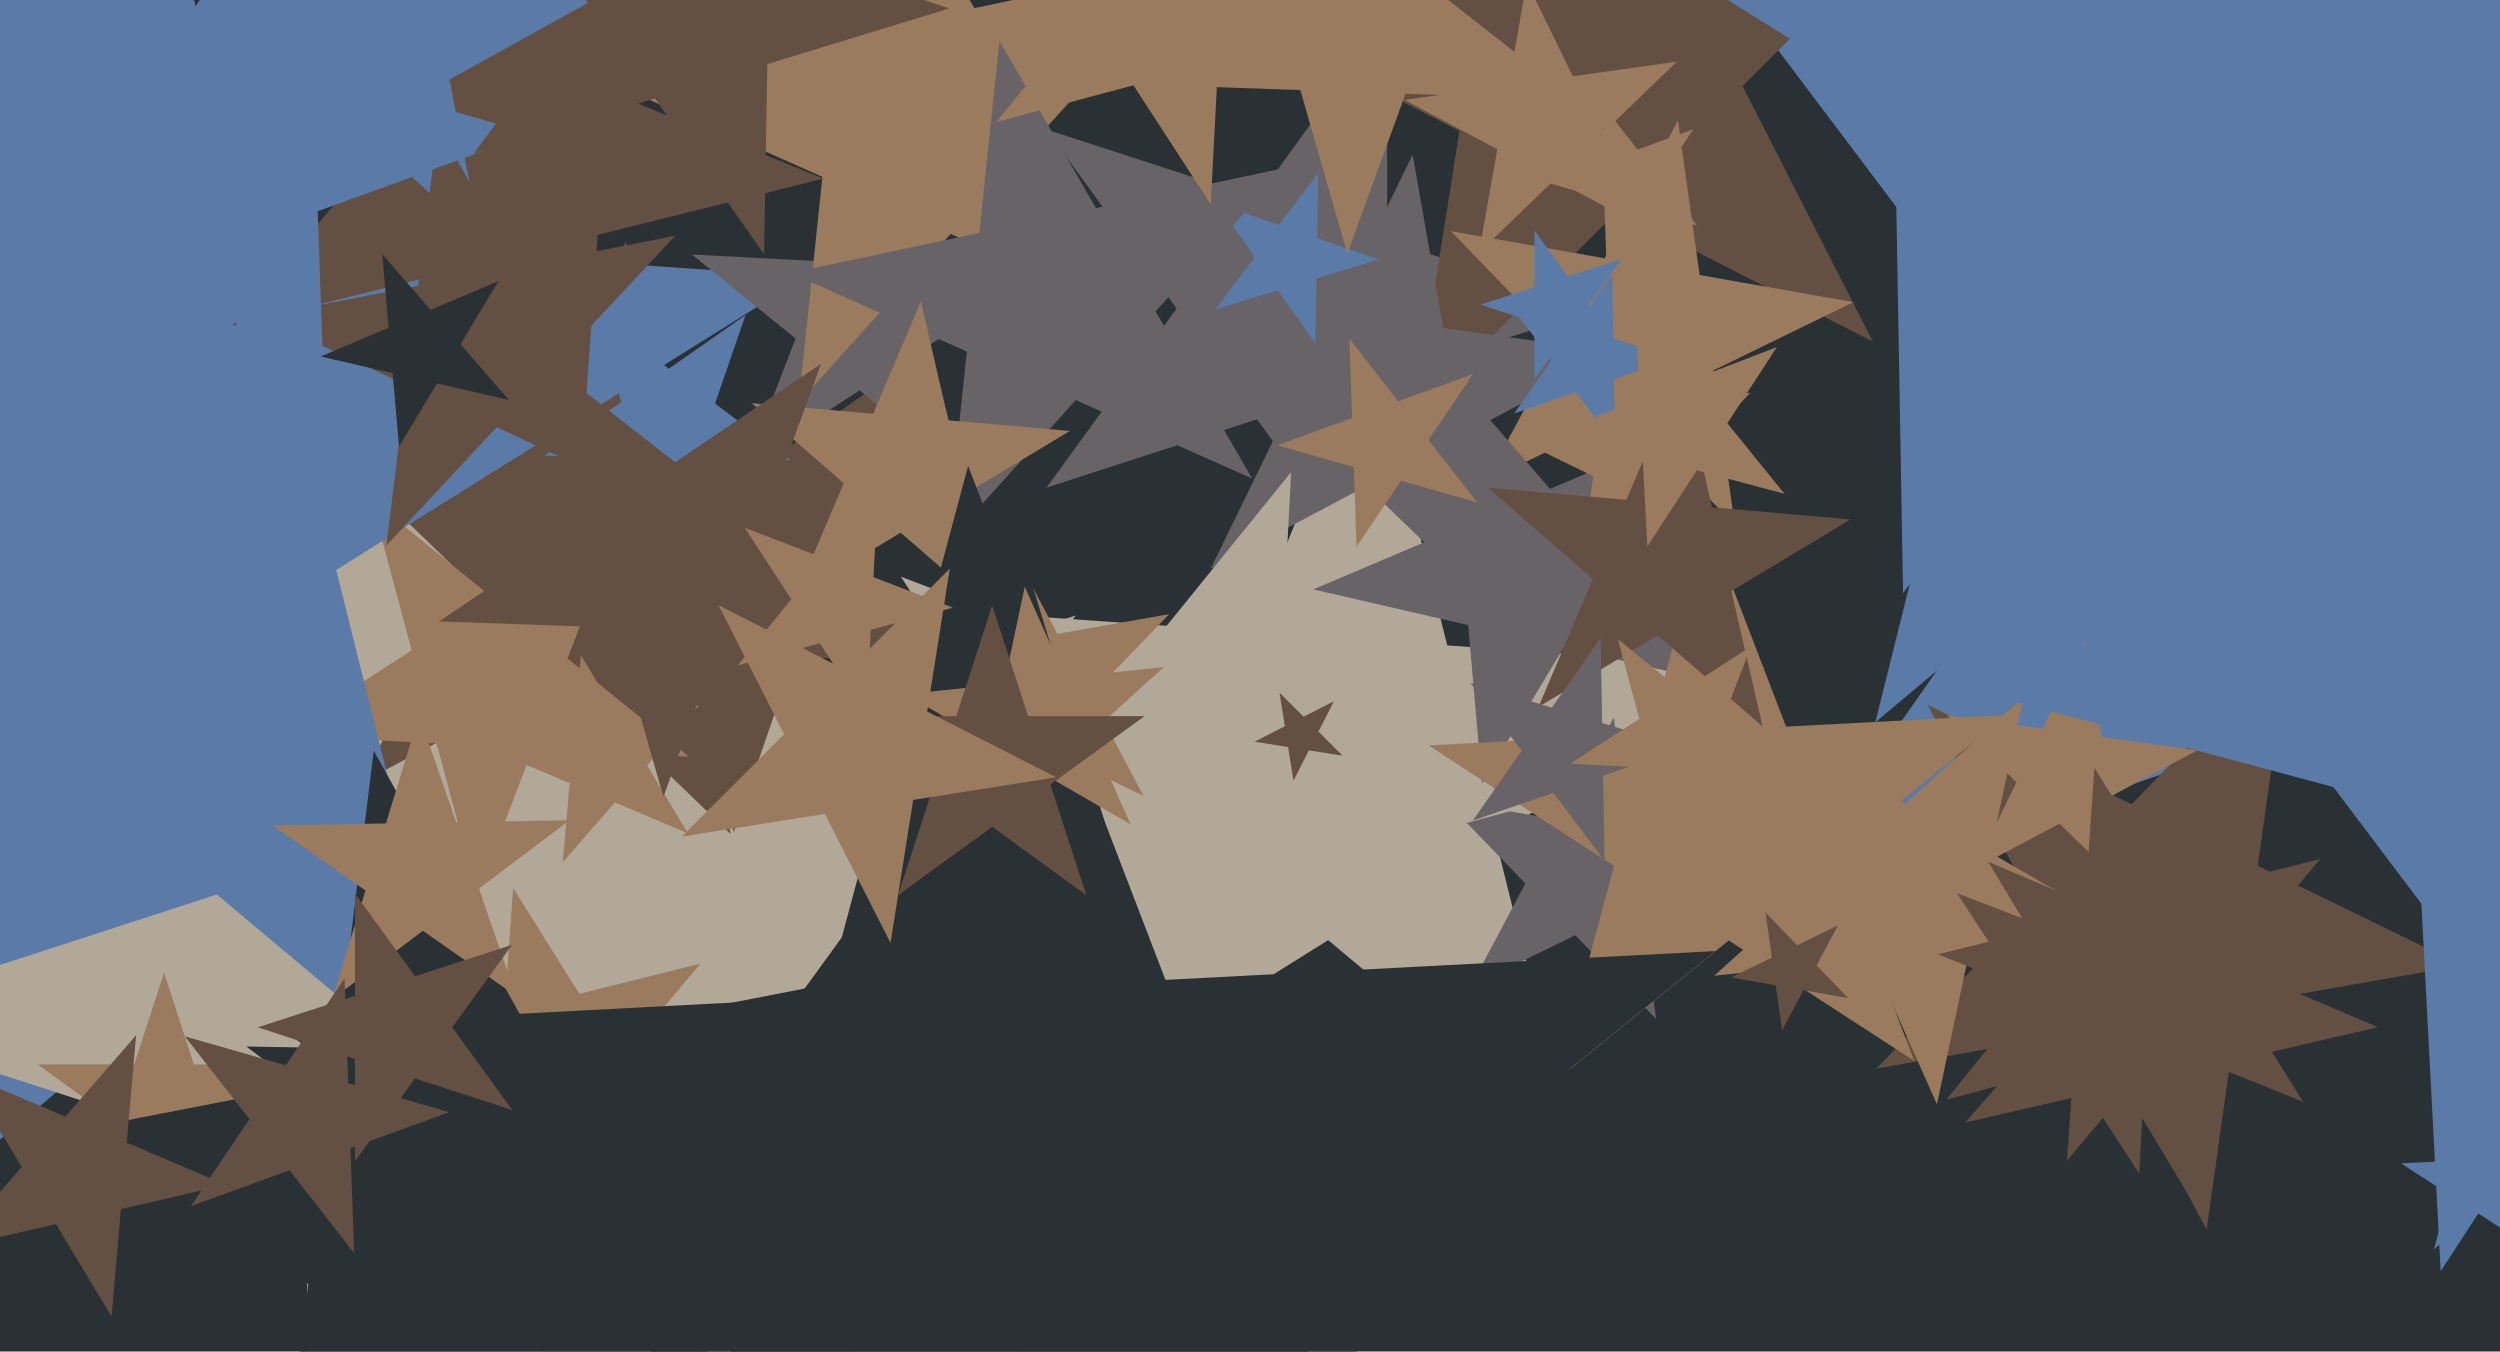
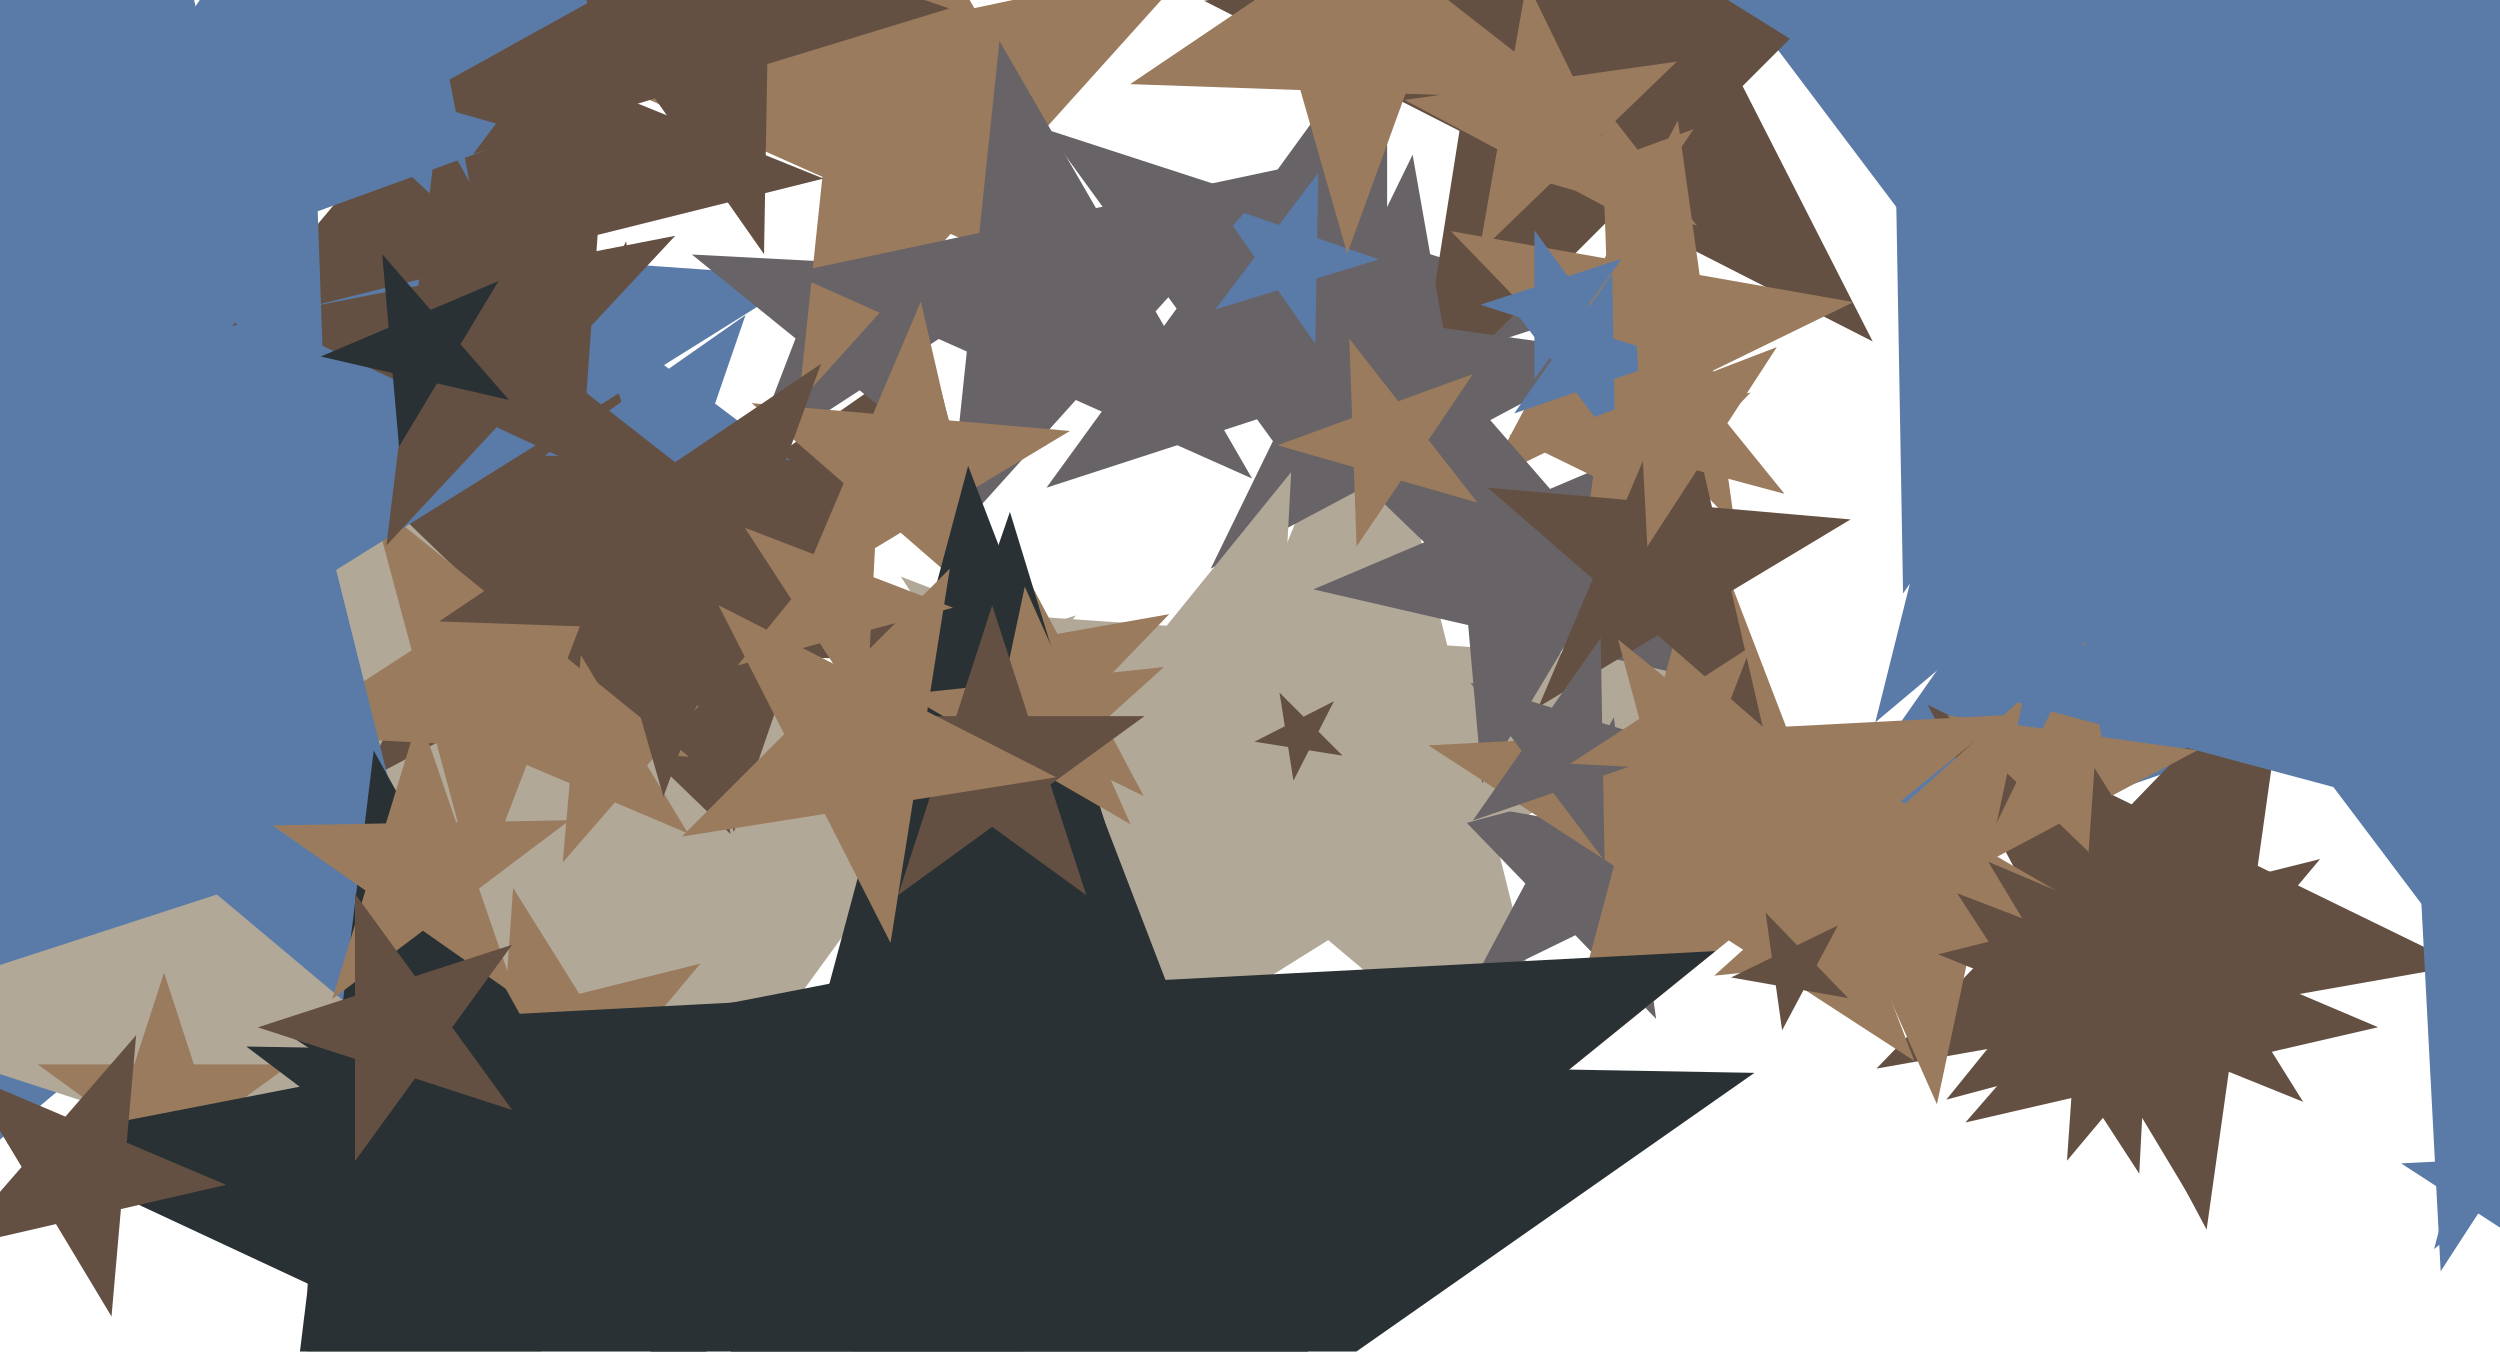
<svg xmlns="http://www.w3.org/2000/svg" width="640px" height="346px">
-   <rect width="640" height="346" fill="rgb(41,49,52)" />
  <polygon points="96.207,303.903 32.744,264.247 -24.582,312.349 -6.478,239.738 -69.94,200.082 4.711,194.862 22.815,122.251 50.848,191.636 125.5,186.416 68.174,234.518" fill="rgb(90,123,168)" />
  <polygon points="409.0,79.0 355.103,96.512 355.103,153.182 321.793,107.335 267.897,124.847 301.207,79.0 267.897,33.153 321.793,50.665 355.103,4.818 355.103,61.488" fill="rgb(104,99,102)" />
  <polygon points="402.351,292.981 340.016,240.676 271.008,283.797 301.491,208.349 239.155,156.044 320.33,161.72 350.813,86.273 370.499,165.228 451.673,170.905 382.665,214.026" fill="rgb(177,168,152)" />
  <polygon points="671.16,299.431 586.335,186.864 453.065,232.752 533.91,117.293 449.085,4.726 583.875,45.936 664.72,-69.523 667.18,71.405 801.97,112.614 668.7,158.503" fill="rgb(90,123,168)" />
  <polygon points="630.221,247.134 572.981,257.227 564.892,314.785 537.605,263.465 480.364,273.558 520.74,231.747 493.453,180.427 545.694,205.907 586.07,164.096 577.98,221.654" fill="rgb(100,80,66)" />
  <polygon points="275.387,364.45 153.774,324.936 78.613,428.386 78.613,300.514 -43.0,261.0 78.613,221.486 78.613,93.614 153.774,197.064 275.387,157.55 200.226,261.0" fill="rgb(177,168,152)" />
  <polygon points="479.418,87.418 414.035,54.104 362.147,105.992 373.626,33.514 308.243,0.2 380.721,-11.279 392.2,-83.757 425.514,-18.374 497.992,-29.853 446.104,22.035" fill="rgb(100,80,66)" />
  <polygon points="444.11,134.434 416.352,105.689 380.436,123.206 399.196,87.924 371.438,59.179 410.791,66.118 429.551,30.836 435.112,70.407 474.465,77.345 438.549,94.863" fill="rgb(154,123,93)" />
  <polygon points="61.985,310.507 42.0,295.987 22.015,310.507 29.649,287.013 9.664,272.493 34.367,272.493 42,249.0 49.633,272.493 74.336,272.493 54.351,287.013" fill="rgb(154,123,93)" />
  <polygon points="423.973,260.851 403.281,239.423 376.507,252.481 390.492,226.18 369.799,204.752 399.135,209.924 413.12,183.623 417.265,213.121 446.601,218.294 419.827,231.352" fill="rgb(104,99,102)" />
  <polygon points="187.027,213.519 144.694,172.638 92.733,200.267 118.531,147.373 76.198,106.492 134.475,114.682 160.273,61.788 170.492,119.744 228.769,127.934 176.808,155.563" fill="rgb(100,80,66)" />
  <polygon points="175.706,298.283 146.066,286.307 125.517,310.796 127.747,278.906 98.107,266.931 129.125,259.197 131.355,227.307 148.296,254.417 179.314,246.684 158.766,271.172" fill="rgb(154,123,93)" />
  <polygon points="382.107,155.743 349.704,124.451 309.931,145.599 329.678,105.112 297.275,73.821 341.882,80.09 361.629,39.603 369.451,83.965 414.058,90.234 374.285,111.381" fill="rgb(104,99,102)" />
  <polygon points="250.459,169.162 203.241,168.338 187.866,212.99 174.058,167.828 126.84,167.004 165.525,139.917 151.718,94.755 189.433,123.176 228.118,96.089 212.743,140.741" fill="rgb(100,80,66)" />
  <polygon points="544.776,238.643 504.313,242.896 495.854,282.693 479.305,245.524 438.841,249.777 469.077,222.553 452.529,185.384 487.764,205.727 518.0,178.503 509.541,218.3" fill="rgb(154,123,93)" />
  <polygon points="440.001,174.842 400.358,165.69 379.403,200.565 375.857,160.033 336.213,150.881 373.665,134.983 370.119,94.452 396.812,125.158 434.264,109.261 413.309,144.136" fill="rgb(104,99,102)" />
  <polygon points="176.132,213.37 157.406,205.421 144.06,220.774 145.833,200.508 127.107,192.56 146.928,187.983 148.701,167.718 159.179,185.155 179.001,180.579 165.654,195.932" fill="rgb(154,123,93)" />
  <polygon points="386.879,207.606 325.122,224.153 321.776,288.001 286.954,234.38 225.197,250.928 265.433,201.241 230.611,147.62 290.3,170.532 330.536,120.845 327.19,184.693" fill="rgb(177,168,152)" />
  <polygon points="646.586,318.543 634.4,310.629 623.107,319.773 626.868,305.738 614.681,297.824 629.192,297.063 632.953,283.027 638.161,296.593 652.672,295.833 641.379,304.977" fill="rgb(90,123,168)" />
  <polygon points="434.41,57.743 419.743,53.538 411.212,66.186 410.679,50.938 396.013,46.733 410.35,41.515 409.818,26.266 419.211,38.289 433.548,33.071 425.016,45.72" fill="rgb(154,123,93)" />
  <polygon points="292.774,203.786 266.653,191.047 246.465,211.952 250.51,183.173 224.389,170.433 253.009,165.387 257.054,136.608 270.698,162.268 299.318,157.221 279.13,178.126" fill="rgb(154,123,93)" />
  <polygon points="490.087,271.617 442.559,240.753 398.518,276.416 413.186,221.677 365.658,190.812 422.25,187.846 436.918,133.107 457.227,186.013 513.819,183.047 469.778,218.711" fill="rgb(154,123,93)" />
  <polygon points="176.347,193.71 136.442,191.619 122.122,228.925 111.779,190.326 71.874,188.235 105.387,166.471 95.045,127.873 126.099,153.021 159.613,131.257 145.292,168.563" fill="rgb(154,123,93)" />
  <polygon points="120.334,283.369 11.804,192.302 -108.344,267.379 -55.271,136.019 -163.801,44.952 -22.47,54.835 30.603,-76.525 64.877,60.942 206.208,70.825 86.06,145.902" fill="rgb(90,123,168)" />
  <polygon points="371.436,500.288 253.647,411.527 132.832,496.123 180.849,356.67 63.06,267.91 210.525,270.484 258.543,131.031 301.664,272.075 449.13,274.649 328.315,359.244" fill="rgb(41,49,52)" />
  <polygon points="202.202,117.744 178.23,117.325 170.424,139.995 163.414,117.067 139.442,116.648 159.082,102.896 152.072,79.968 171.22,94.397 190.86,80.645 183.054,103.315" fill="rgb(90,123,168)" />
  <polygon points="246.598,121.418 220.06,99.928 191.422,118.526 203.659,86.646 177.122,65.157 211.222,66.944 223.46,35.064 232.298,68.048 266.399,69.836 237.76,88.434" fill="rgb(104,99,102)" />
  <polygon points="352.996,66.401 337.016,71.287 336.725,87.995 327.14,74.307 311.16,79.192 321.216,65.847 311.631,52.158 327.431,57.599 337.488,44.253 337.196,60.961" fill="rgb(90,123,168)" />
  <polygon points="296.452,83.53 243.353,59.89 204.461,103.084 210.537,45.279 157.438,21.638 214.292,9.553 220.367,-48.252 249.429,2.085 306.282,-10 267.39,33.194" fill="rgb(154,123,93)" />
  <polygon points="320.534,122.501 275.4,102.406 242.342,139.121 247.506,89.987 202.373,69.892 250.698,59.62 255.862,10.486 280.564,53.272 328.89,43 295.831,79.715" fill="rgb(104,99,102)" />
  <polygon points="210.8,45.72 152.993,60.133 148.838,119.564 117.267,69.041 59.46,83.453 97.755,37.815 66.184,-12.709 121.423,9.609 159.718,-36.029 155.562,23.402" fill="rgb(100,80,66)" />
  <polygon points="718.384,72.304 573.866,28.12 487.187,151.911 484.549,0.814 340.032,-43.37 482.919,-92.57 480.282,-243.668 571.229,-122.977 714.116,-172.178 627.437,-48.387" fill="rgb(90,123,168)" />
  <polygon points="442.738,138.924 421.189,128.413 404.534,145.66 407.871,121.918 386.321,111.407 409.933,107.244 413.27,83.501 424.526,104.671 448.137,100.507 431.482,117.754" fill="rgb(154,123,93)" />
  <polygon points="608.783,262.968 568.432,272.284 564.822,313.539 543.493,278.041 503.141,287.357 530.311,256.102 508.982,220.605 547.102,236.786 574.272,205.531 570.662,246.787" fill="rgb(100,80,66)" />
-   <polygon points="346.931,6.617 311.842,16.019 309.941,52.296 290.156,21.83 255.066,31.232 277.928,3 258.143,-27.466 292.057,-14.448 314.918,-42.679 313.017,-6.402" fill="rgb(154,123,93)" />
  <polygon points="451.237,186.001 424.369,162.645 393.853,180.981 407.763,148.21 380.895,124.854 416.36,127.957 430.271,95.186 438.279,129.875 473.744,132.977 443.228,151.313" fill="rgb(100,80,66)" />
  <polygon points="421.702,58.616 397.967,45.995 378.63,64.669 383.298,38.195 359.562,25.575 386.183,21.834 390.851,-4.64 402.635,19.522 429.255,15.78 409.918,34.454" fill="rgb(154,123,93)" />
  <polygon points="580.938,259.355 549.358,267.817 547.647,300.467 529.84,273.047 498.26,281.509 518.835,256.1 501.028,228.681 531.551,240.397 552.127,214.989 550.415,247.638" fill="rgb(100,80,66)" />
  <polygon points="254.147,156.858 230.569,136.362 203.789,152.453 215.996,123.695 192.418,103.199 223.541,105.921 235.748,77.164 242.775,107.604 273.898,110.327 247.119,126.418" fill="rgb(154,123,93)" />
  <polygon points="413.488,113.747 403.431,100.401 387.631,105.842 397.216,92.153 387.16,78.808 403.14,83.693 412.725,70.005 413.016,86.713 428.996,91.599 413.196,97.039" fill="rgb(90,123,168)" />
  <polygon points="712.272,168.677 590.276,92.445 480.076,184.914 514.878,45.331 392.881,-30.901 536.386,-40.935 571.188,-180.518 625.077,-47.137 768.582,-57.172 658.383,35.296" fill="rgb(90,123,168)" />
  <polygon points="473.127,255.512 461.679,253.493 456.222,263.757 454.604,252.245 443.156,250.227 453.604,245.131 451.986,233.619 460.061,241.981 470.509,236.885 465.052,247.149" fill="rgb(100,80,66)" />
  <polygon points="380.088,463.766 261.878,387 152.34,475.702 188.82,339.556 70.61,262.789 211.366,255.412 247.847,119.266 298.359,250.853 439.115,243.477 329.576,332.179" fill="rgb(41,49,52)" />
  <polygon points="230.261,163.205 185.243,161.633 169.836,203.962 157.42,160.662 112.402,159.09 149.746,133.9 137.33,90.6 172.826,118.333 210.171,93.143 194.764,135.472" fill="rgb(100,80,66)" />
  <polygon points="203.568,386.794 126.527,350.869 68.554,413.038 78.913,328.666 1.872,292.741 85.316,276.521 95.675,192.15 136.887,266.497 220.331,250.277 162.357,312.446" fill="rgb(41,49,52)" />
  <polygon points="378.213,128.657 358.658,123.05 347.282,139.915 346.572,119.585 327.017,113.977 346.133,107.019 345.423,86.689 357.948,102.719 377.064,95.761 365.689,112.627" fill="rgb(154,123,93)" />
  <polygon points="123.119,61.728 92.3,32.989 55.444,53.419 73.253,15.227 42.434,-13.512 84.26,-8.376 102.068,-46.568 110.109,-5.202 151.934,-0.067 115.078,20.363" fill="rgb(90,123,168)" />
  <polygon points="164.687,126.874 127.154,109.372 98.911,139.66 103.958,98.555 66.425,81.053 107.077,73.151 112.124,32.047 132.201,68.268 172.853,60.366 144.61,90.653" fill="rgb(100,80,66)" />
  <polygon points="83.362,112.175 47.577,66.374 -7.041,86.253 25.461,38.066 -10.323,-7.735 45.549,8.286 78.051,-39.901 80.079,18.187 135.951,34.208 81.333,54.087" fill="rgb(90,123,168)" />
  <polygon points="132.073,254.945 108.267,238.276 85.057,255.766 93.554,227.974 69.748,211.305 98.805,210.798 107.302,183.006 116.763,210.484 145.821,209.977 122.611,227.467" fill="rgb(154,123,93)" />
  <polygon points="289.42,211.01 267.397,198.296 248.5,215.311 253.787,190.438 231.765,177.723 257.055,175.065 262.342,150.192 272.684,173.422 297.974,170.764 279.077,187.78" fill="rgb(154,123,93)" />
  <polygon points="278.099,229.17 254.0,211.661 229.901,229.17 239.106,200.839 215.007,183.33 244.795,183.33 254.0,155.0 263.205,183.33 292.993,183.33 268.894,200.839" fill="rgb(100,80,66)" />
  <polygon points="544.962,228.02 527.193,210.86 505.382,222.458 516.21,200.255 498.441,183.095 522.903,186.533 533.732,164.331 538.021,188.658 562.483,192.096 540.672,203.693" fill="rgb(154,123,93)" />
  <polygon points="130.286,102.391 111.88,98.142 102.151,114.334 100.505,95.515 82.099,91.266 99.487,83.885 97.841,65.067 110.234,79.323 127.622,71.942 117.893,88.134" fill="rgb(41,49,52)" />
  <polygon points="589.6,282.068 553.898,267.643 529.146,297.141 531.832,258.728 496.129,244.303 533.492,234.987 536.178,196.574 556.584,229.23 593.947,219.914 569.195,249.412" fill="rgb(100,80,66)" />
  <polygon points="456.837,126.428 434.38,120.411 421.718,139.91 420.501,116.692 398.044,110.675 419.749,102.343 418.532,79.125 433.164,97.194 454.869,88.862 442.206,108.36" fill="rgb(154,123,93)" />
  <polygon points="57.855,303.312 30.954,309.523 28.548,337.026 14.329,313.361 -12.572,319.571 5.541,298.735 -8.679,275.07 16.735,285.857 34.848,265.021 32.442,292.524" fill="rgb(100,80,66)" />
  <polygon points="410.767,220.366 397.65,202.958 377.041,210.054 389.543,192.2 376.425,174.793 397.269,181.165 409.771,163.311 410.152,185.104 430.995,191.476 410.387,198.573" fill="rgb(104,99,102)" />
  <polygon points="131.125,284.16 106.249,276.078 90.875,297.238 90.875,271.083 66.0,263.0 90.875,254.917 90.875,228.762 106.249,249.922 131.125,241.84 115.751,263.0" fill="rgb(100,80,66)" />
  <polygon points="242.99,2.169 196.438,16.401 195.589,65.072 167.668,25.197 121.117,39.43 150.412,0.553 122.491,-39.322 168.518,-23.473 197.813,-62.35 196.964,-13.679" fill="rgb(100,80,66)" />
  <polygon points="270.372,198.978 233.775,204.775 227.978,241.372 211.156,208.357 174.559,214.154 200.76,187.953 183.938,154.938 216.953,171.76 243.154,145.559 237.357,182.156" fill="rgb(154,123,93)" />
  <polygon points="415.18,89.756 401.361,85.265 392.82,97.021 392.82,82.49 379.0,78.0 392.82,73.51 392.82,58.979 401.361,70.735 415.18,66.244 406.639,78.0" fill="rgb(90,123,168)" />
  <polygon points="457.074,198.393 436.033,197.29 428.482,216.96 423.029,196.608 401.988,195.506 419.659,184.03 414.205,163.679 430.58,176.938 448.25,165.463 440.7,185.133" fill="rgb(154,123,93)" />
  <polygon points="403.382,25.521 359.816,24 344.906,64.963 332.89,23.06 289.324,21.538 325.464,-2.838 313.448,-44.742 347.8,-17.904 383.94,-42.281 369.03,-1.317" fill="rgb(154,123,93)" />
  <polygon points="243.959,155.57 222.905,161.211 221.765,182.978 209.893,164.698 188.84,170.339 202.557,153.4 190.686,135.12 211.034,142.931 224.751,125.993 223.61,147.759" fill="rgb(154,123,93)" />
  <polygon points="343.692,193.448 335.081,192.084 331.123,199.852 329.759,191.241 321.148,189.877 328.916,185.919 327.552,177.308 333.717,183.473 341.485,179.515 337.527,187.283" fill="rgb(100,80,66)" />
  <polygon points="803.703,256.776 689.312,226.125 624.812,325.446 618.615,207.182 504.223,176.531 614.784,134.091 608.586,15.826 683.114,107.861 793.675,65.421 729.175,164.742" fill="rgb(90,123,168)" />
-   <polygon points="90.655,320.769 74.104,299.585 48.844,308.779 63.876,286.493 47.326,265.31 73.166,272.72 88.199,250.433 89.137,277.299 114.977,284.709 89.717,293.903" fill="rgb(100,80,66)" />
</svg>